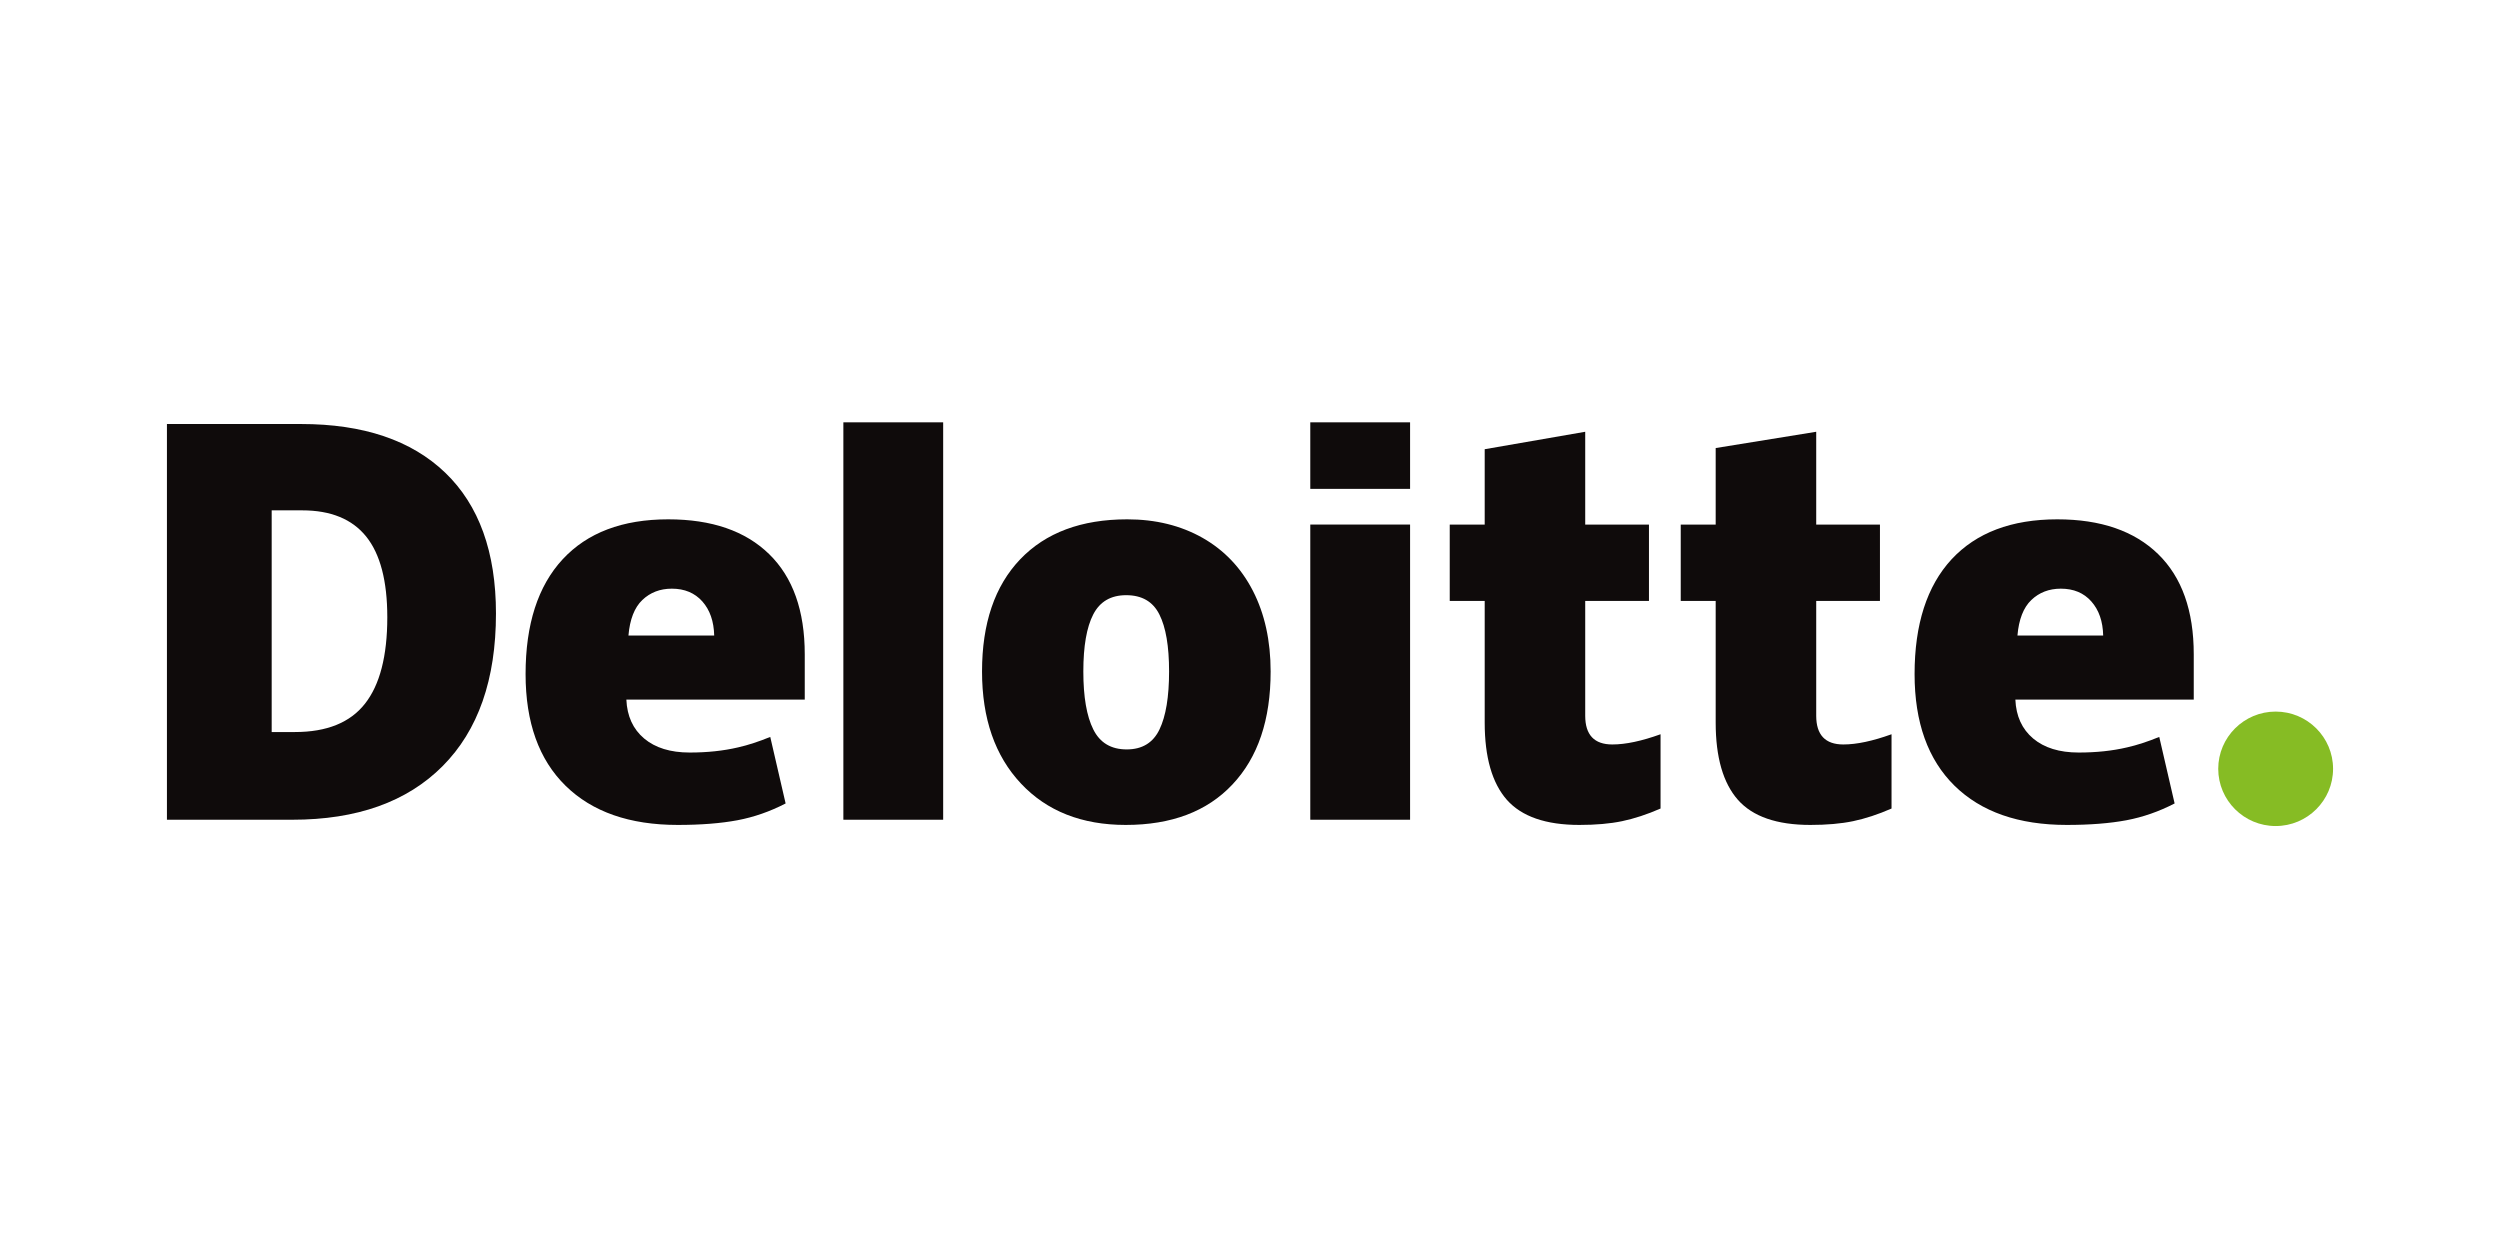
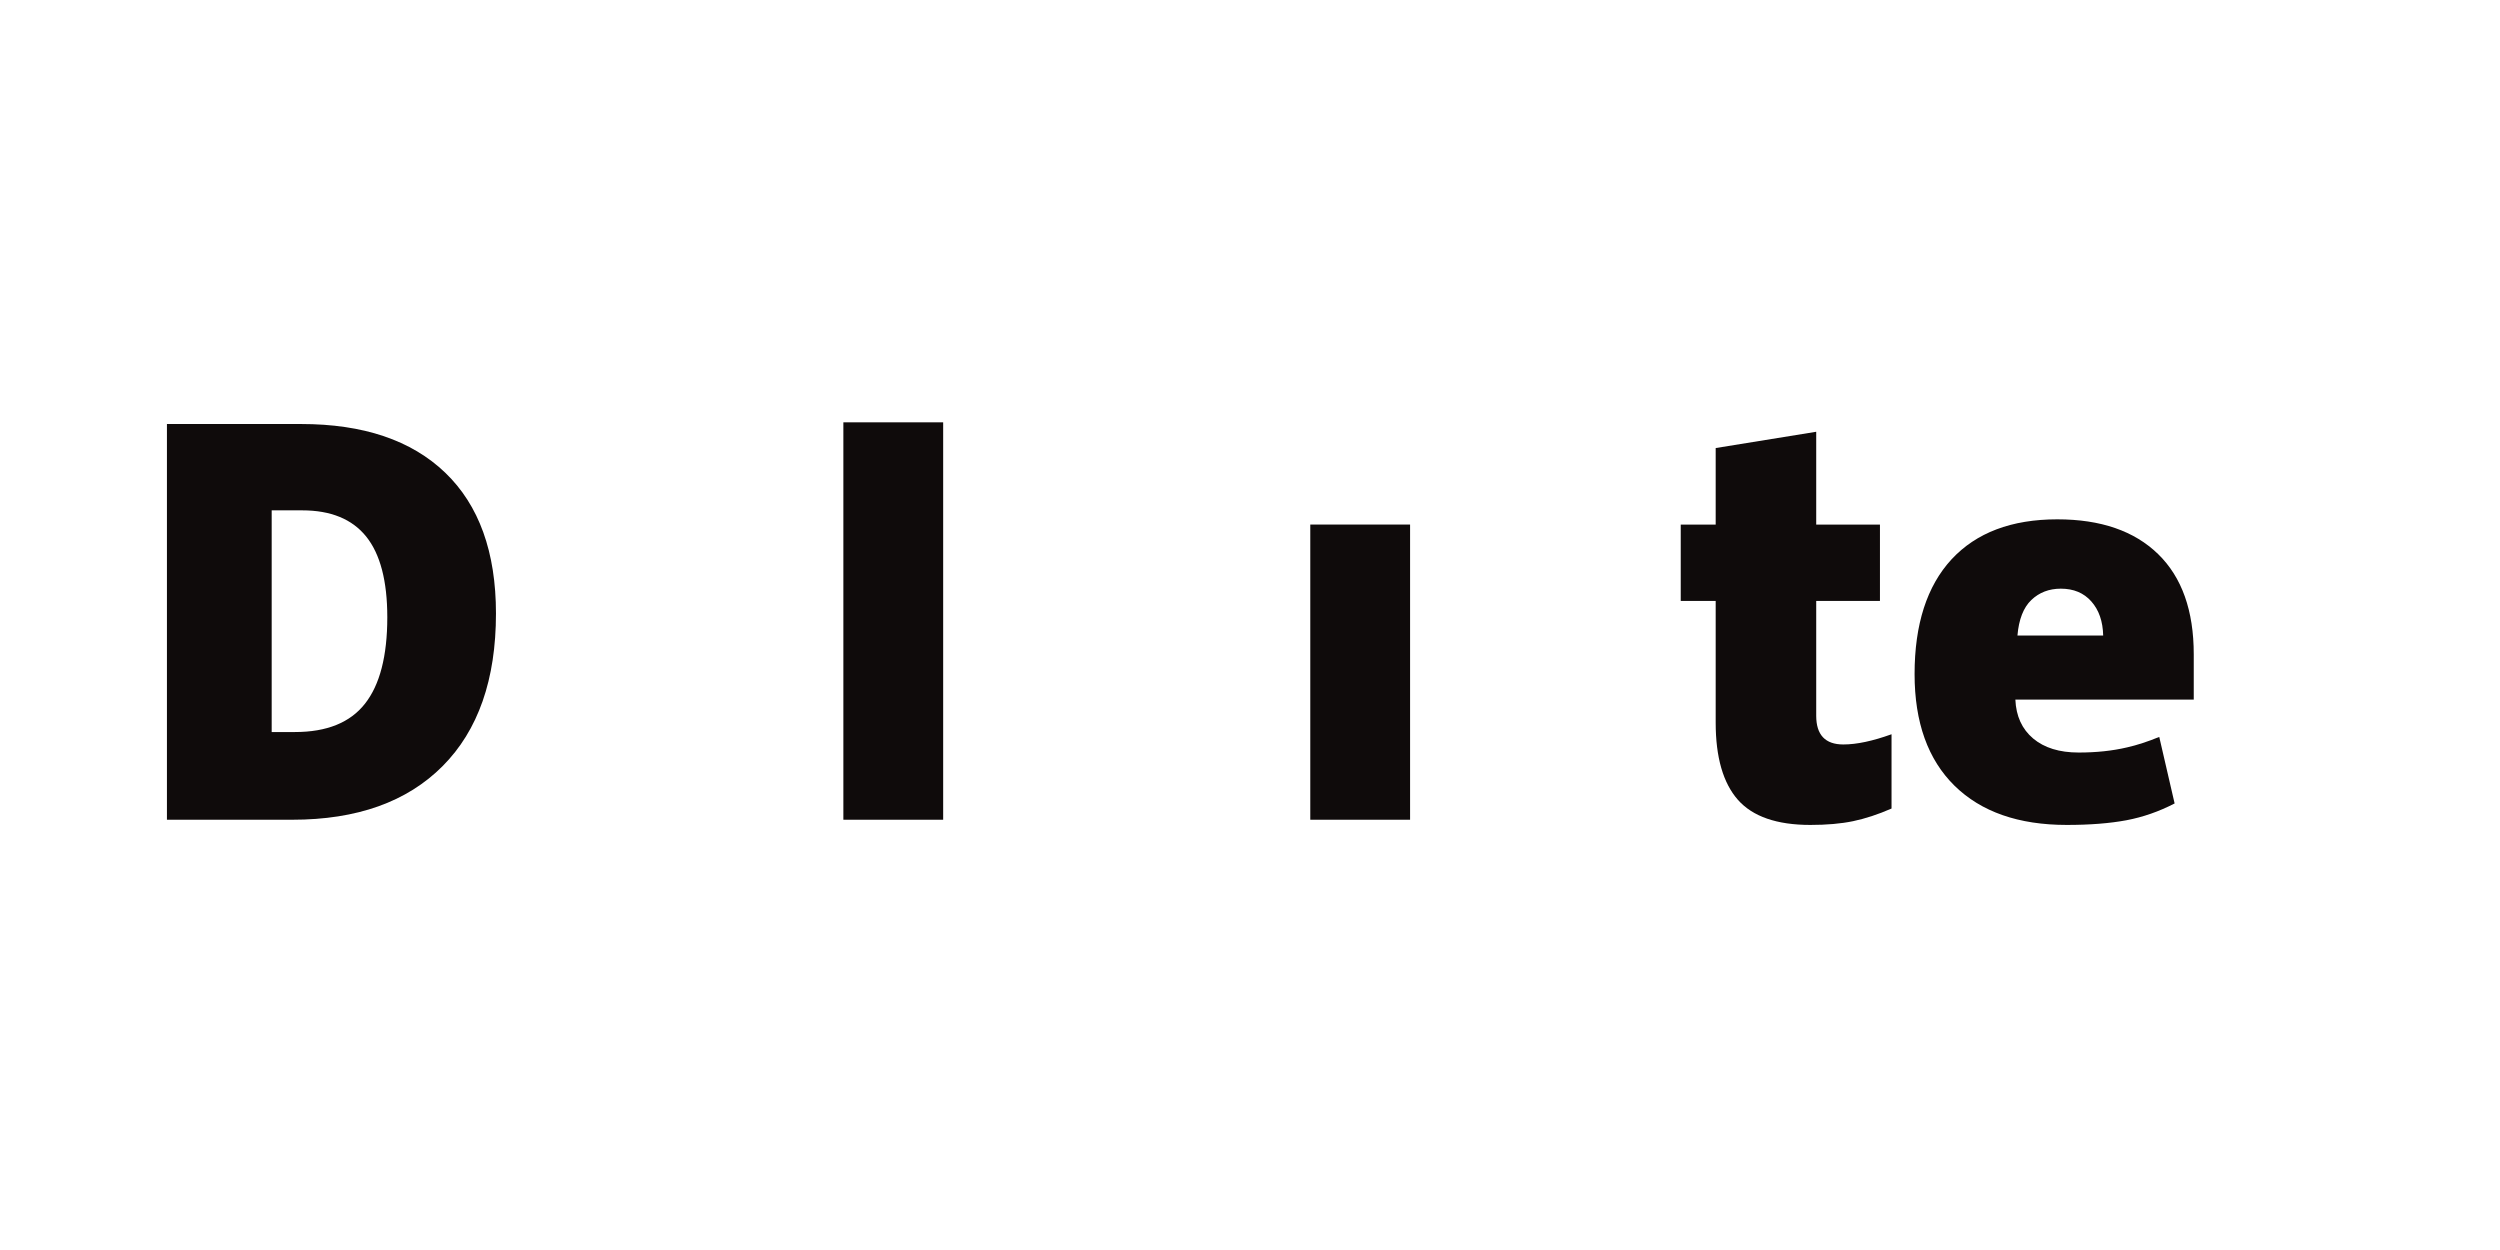
<svg xmlns="http://www.w3.org/2000/svg" width="200" zoomAndPan="magnify" viewBox="0 0 150 75" height="100" preserveAspectRatio="xMidYMid meet" version="1.2">
  <g id="7a15f79037">
-     <path style=" stroke:none;fill-rule:nonzero;fill:#86bc24;fill-opacity:1;" d="M 133.094 46.129 C 133.094 44.234 134.641 42.695 136.539 42.695 C 138.441 42.695 139.984 44.234 139.984 46.129 C 139.984 48.023 138.441 49.562 136.539 49.562 C 134.641 49.562 133.094 48.023 133.094 46.129 " />
    <path style=" stroke:none;fill-rule:nonzero;fill:#0f0b0b;fill-opacity:1;" d="M 23.238 37.035 C 23.238 34.859 22.816 33.246 21.973 32.195 C 21.129 31.145 19.848 30.621 18.129 30.621 L 16.301 30.621 L 16.301 43.922 L 17.699 43.922 C 19.609 43.922 21.008 43.355 21.898 42.223 C 22.789 41.094 23.238 39.363 23.238 37.035 M 29.758 36.809 C 29.758 40.77 28.691 43.824 26.555 45.969 C 24.418 48.113 21.414 49.184 17.539 49.184 L 10.016 49.184 L 10.016 25.441 L 18.066 25.441 C 21.801 25.441 24.684 26.414 26.715 28.363 C 28.742 30.312 29.758 33.129 29.758 36.809 " />
    <path style=" stroke:none;fill-rule:nonzero;fill:#0f0b0b;fill-opacity:1;" d="M 50.602 49.184 L 56.59 49.184 L 56.59 25.34 L 50.602 25.34 Z M 50.602 49.184 " />
-     <path style=" stroke:none;fill-rule:nonzero;fill:#0f0b0b;fill-opacity:1;" d="M 65 40.289 C 65 41.809 65.199 42.969 65.598 43.766 C 65.996 44.566 66.664 44.965 67.602 44.965 C 68.531 44.965 69.188 44.566 69.57 43.766 C 69.953 42.969 70.145 41.809 70.145 40.289 C 70.145 38.777 69.953 37.637 69.562 36.867 C 69.176 36.094 68.512 35.711 67.57 35.711 C 66.652 35.711 65.996 36.094 65.598 36.859 C 65.199 37.625 65 38.77 65 40.289 M 76.238 40.289 C 76.238 43.188 75.477 45.445 73.949 47.066 C 72.426 48.688 70.289 49.496 67.543 49.496 C 64.91 49.496 62.812 48.668 61.258 47.012 C 59.699 45.352 58.922 43.113 58.922 40.289 C 58.922 37.402 59.684 35.16 61.211 33.559 C 62.738 31.961 64.879 31.16 67.633 31.16 C 69.34 31.16 70.844 31.531 72.152 32.27 C 73.457 33.012 74.465 34.07 75.176 35.453 C 75.883 36.832 76.238 38.445 76.238 40.289 " />
    <path style=" stroke:none;fill-rule:nonzero;fill:#0f0b0b;fill-opacity:1;" d="M 78.617 49.184 L 84.605 49.184 L 84.605 31.473 L 78.617 31.473 Z M 78.617 49.184 " />
-     <path style=" stroke:none;fill-rule:nonzero;fill:#0f0b0b;fill-opacity:1;" d="M 78.617 29.332 L 84.605 29.332 L 84.605 25.34 L 78.617 25.34 Z M 78.617 29.332 " />
-     <path style=" stroke:none;fill-rule:nonzero;fill:#0f0b0b;fill-opacity:1;" d="M 96.738 44.668 C 97.547 44.668 98.508 44.461 99.633 44.055 L 99.633 48.512 C 98.824 48.867 98.055 49.117 97.328 49.27 C 96.598 49.422 95.742 49.496 94.762 49.496 C 92.75 49.496 91.301 48.992 90.41 47.988 C 89.527 46.98 89.082 45.438 89.082 43.355 L 89.082 36.055 L 86.984 36.055 L 86.984 31.477 L 89.082 31.477 L 89.082 26.953 L 95.113 25.906 L 95.113 31.477 L 98.938 31.477 L 98.938 36.055 L 95.113 36.055 L 95.113 42.945 C 95.113 44.094 95.656 44.668 96.738 44.668 " />
    <path style=" stroke:none;fill-rule:nonzero;fill:#0f0b0b;fill-opacity:1;" d="M 110.598 44.668 C 111.406 44.668 112.367 44.461 113.492 44.055 L 113.492 48.512 C 112.684 48.867 111.914 49.117 111.188 49.27 C 110.457 49.422 109.602 49.496 108.621 49.496 C 106.609 49.496 105.16 48.992 104.273 47.988 C 103.387 46.98 102.941 45.438 102.941 43.355 L 102.941 36.055 L 100.844 36.055 L 100.844 31.477 L 102.941 31.477 L 102.941 26.883 L 108.973 25.906 L 108.973 31.477 L 112.797 31.477 L 112.797 36.055 L 108.973 36.055 L 108.973 42.945 C 108.973 44.094 109.516 44.668 110.598 44.668 " />
    <path style=" stroke:none;fill-rule:nonzero;fill:#0f0b0b;fill-opacity:1;" d="M 121.047 38.133 C 121.129 37.164 121.406 36.453 121.879 36 C 122.355 35.547 122.945 35.32 123.648 35.32 C 124.418 35.32 125.027 35.574 125.48 36.086 C 125.934 36.598 126.172 37.277 126.191 38.133 Z M 129.492 33.25 C 128.066 31.859 126.047 31.16 123.438 31.16 C 120.691 31.16 118.578 31.961 117.094 33.559 C 115.617 35.16 114.875 37.457 114.875 40.445 C 114.875 43.344 115.676 45.574 117.273 47.145 C 118.871 48.711 121.113 49.496 124.004 49.496 C 125.391 49.496 126.586 49.402 127.586 49.215 C 128.578 49.027 129.543 48.691 130.477 48.207 L 129.555 44.215 C 128.879 44.492 128.23 44.707 127.621 44.844 C 126.742 45.051 125.773 45.152 124.723 45.152 C 123.566 45.152 122.656 44.871 121.988 44.309 C 121.32 43.746 120.965 42.969 120.922 41.977 L 131.625 41.977 L 131.625 39.258 C 131.625 36.641 130.914 34.637 129.492 33.25 " />
-     <path style=" stroke:none;fill-rule:nonzero;fill:#0f0b0b;fill-opacity:1;" d="M 37.707 38.133 C 37.789 37.164 38.066 36.453 38.539 36 C 39.016 35.547 39.605 35.32 40.309 35.32 C 41.074 35.32 41.684 35.574 42.141 36.086 C 42.594 36.598 42.832 37.277 42.852 38.133 Z M 46.152 33.25 C 44.727 31.859 42.711 31.16 40.094 31.16 C 37.348 31.16 35.238 31.961 33.758 33.559 C 32.277 35.16 31.535 37.457 31.535 40.445 C 31.535 43.344 32.332 45.574 33.934 47.145 C 35.531 48.711 37.773 49.496 40.664 49.496 C 42.051 49.496 43.246 49.402 44.246 49.215 C 45.238 49.027 46.203 48.691 47.137 48.207 L 46.215 44.215 C 45.539 44.492 44.891 44.707 44.281 44.844 C 43.398 45.051 42.434 45.152 41.383 45.152 C 40.227 45.152 39.316 44.871 38.648 44.309 C 37.98 43.746 37.625 42.969 37.582 41.977 L 48.285 41.977 L 48.285 39.258 C 48.285 36.641 47.574 34.637 46.152 33.25 " />
  </g>
</svg>